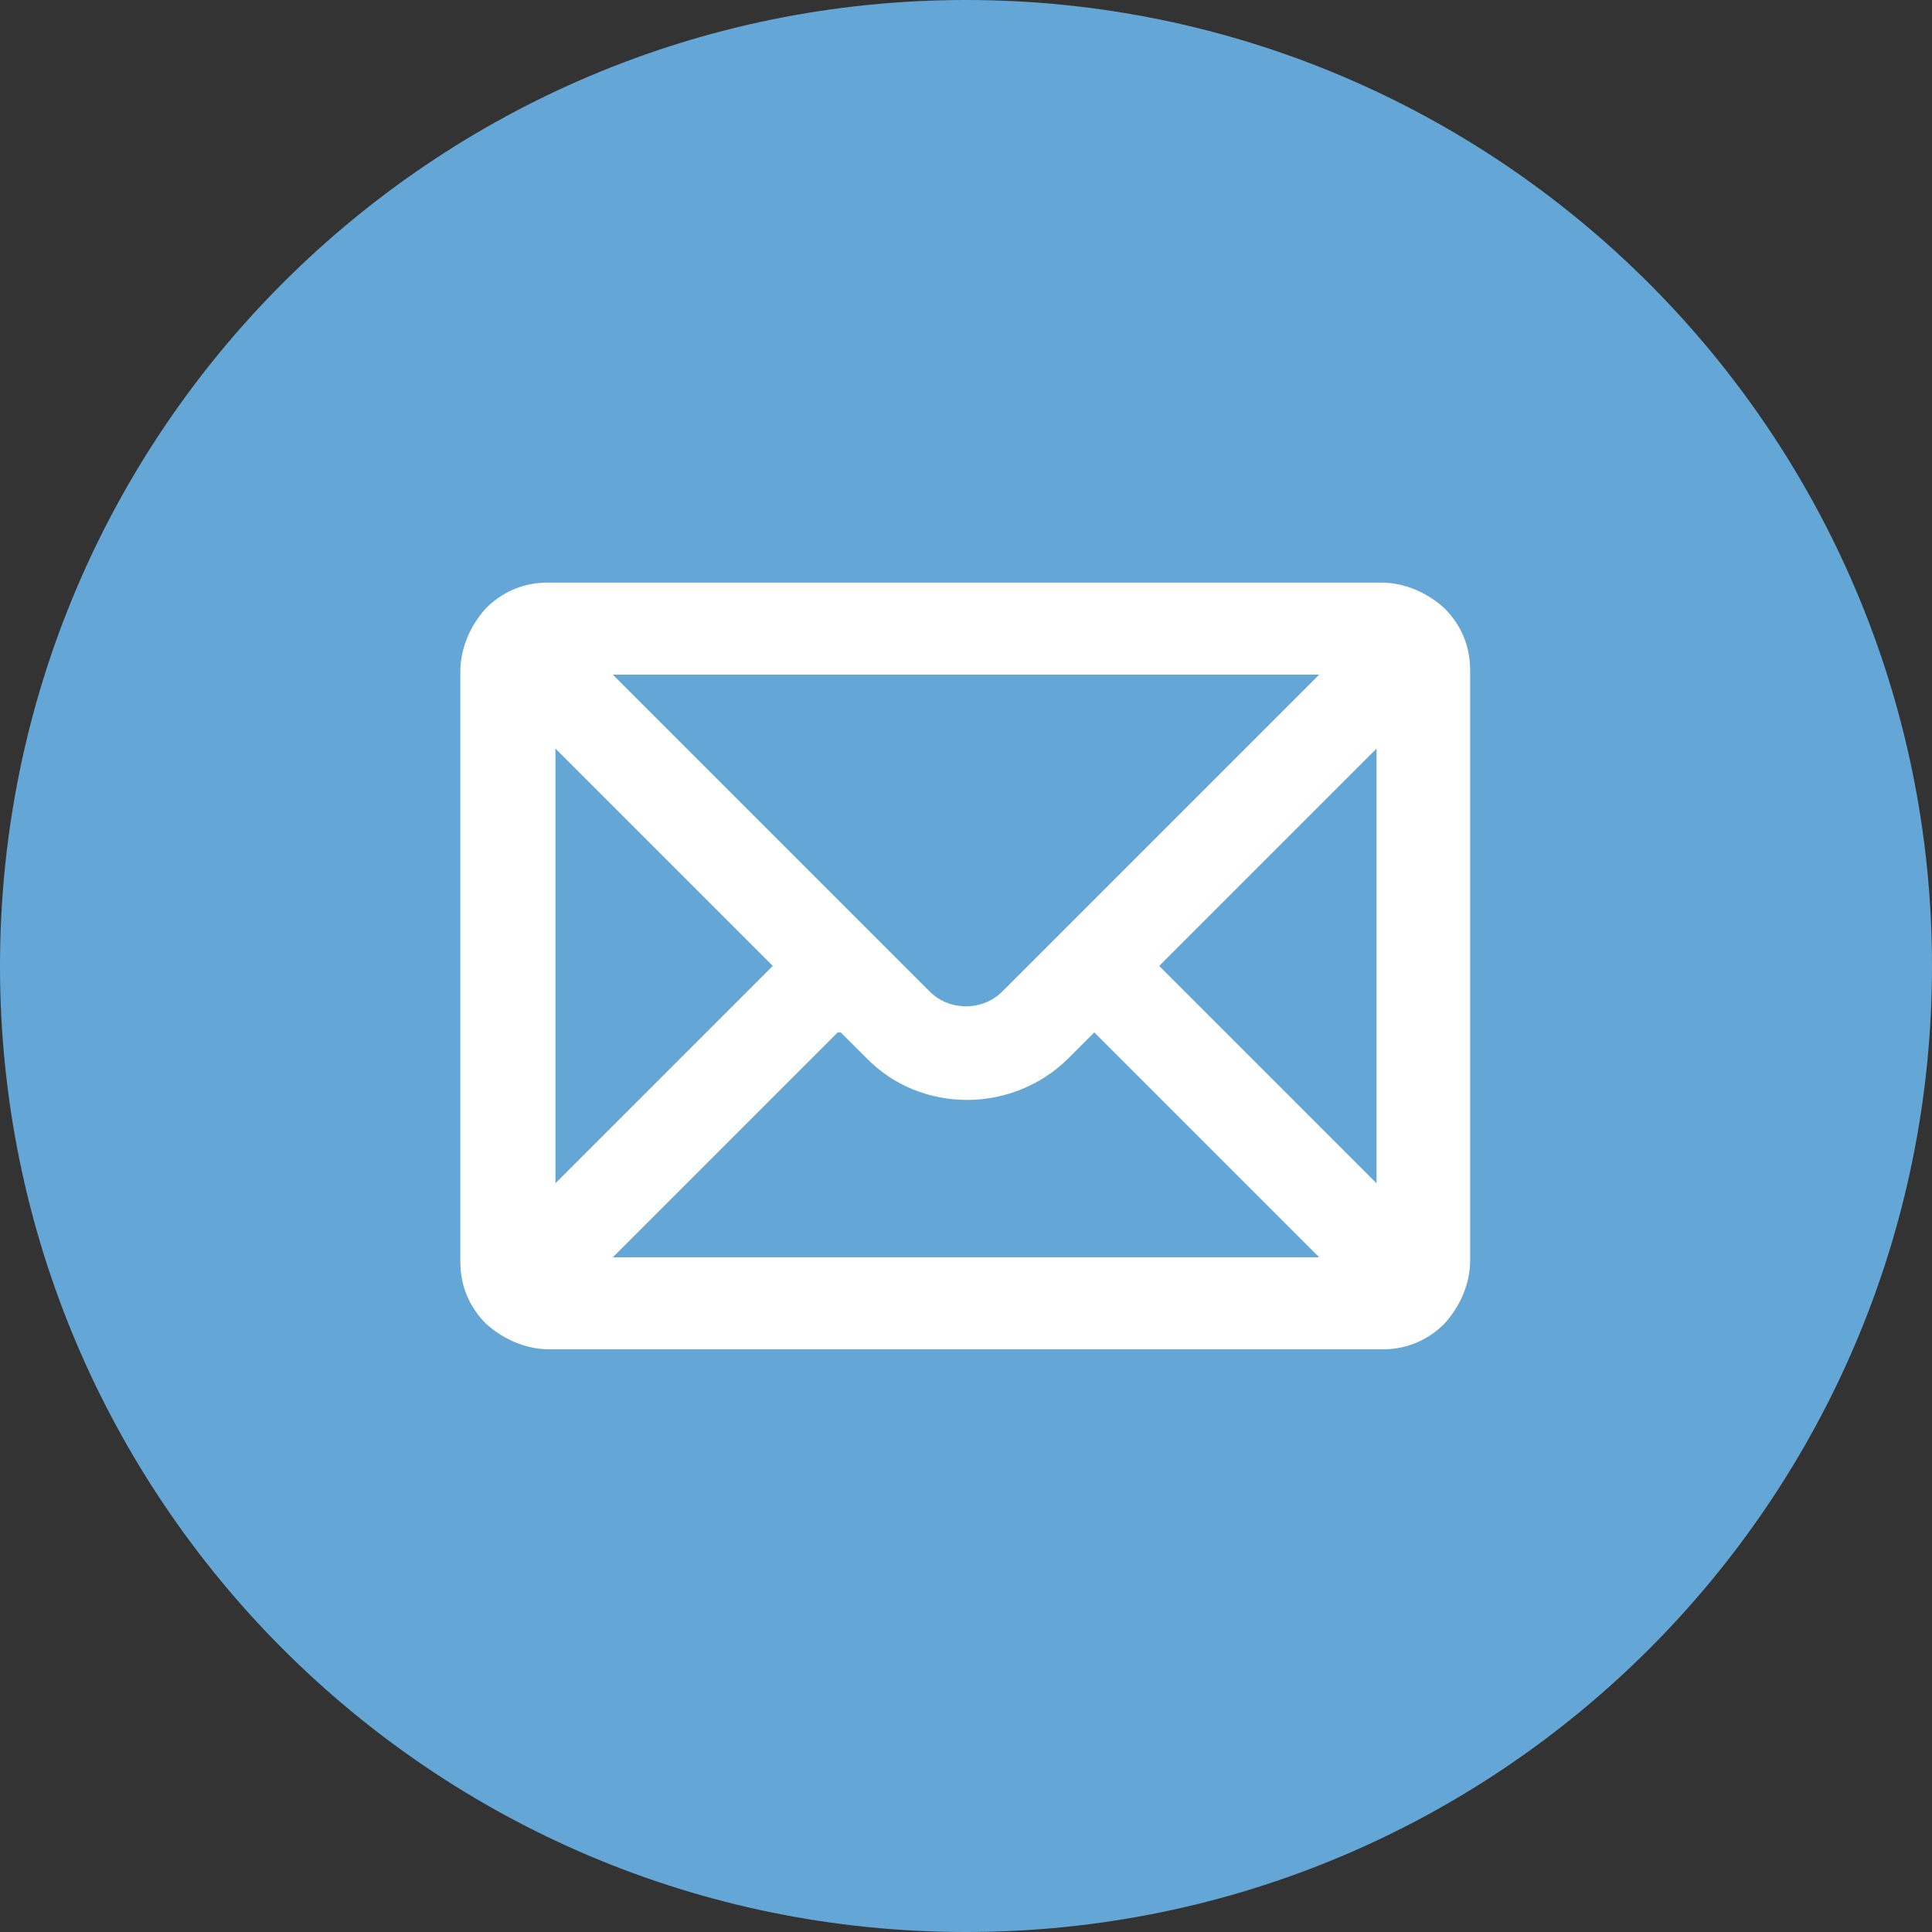
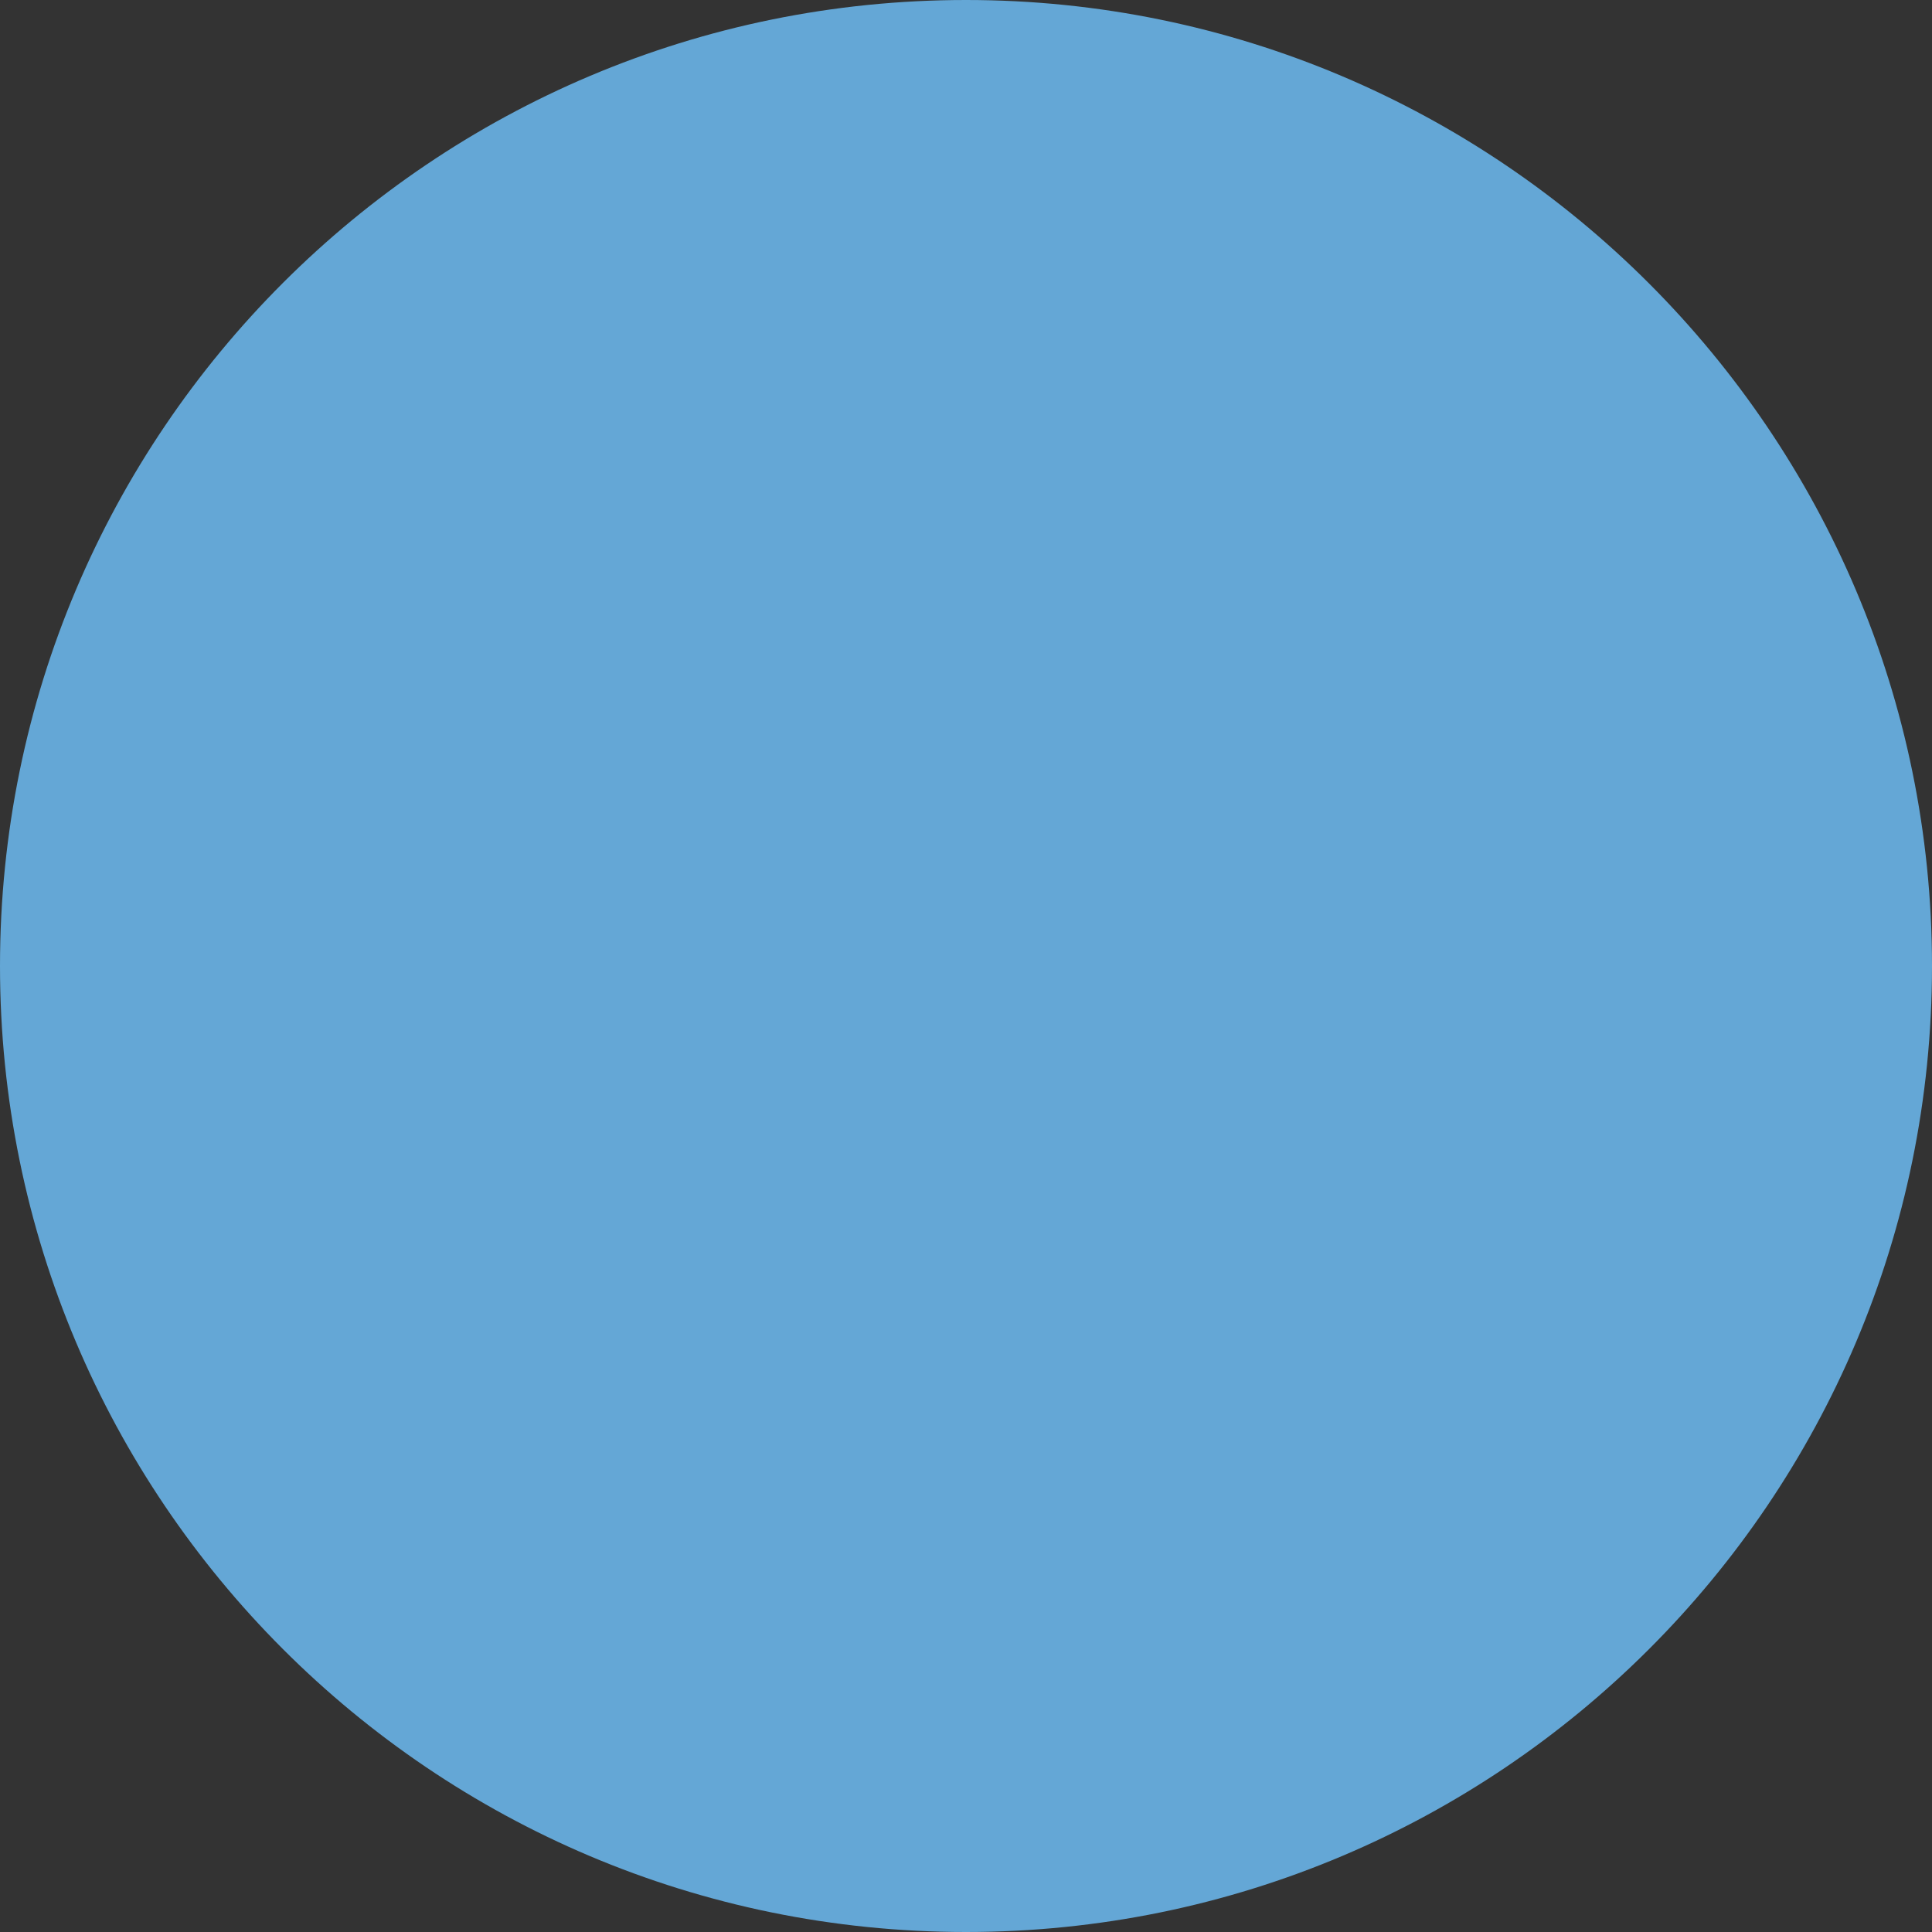
<svg xmlns="http://www.w3.org/2000/svg" width="22" height="22" viewBox="0 0 22 22" fill="none">
  <rect x="0" y="0" width="22" height="22" fill="#333333" stroke="none" />
  <path d="M22 11C22 17.084 17.067 22 11 22C4.916 22 0 17.067 0 11C0 4.916 4.933 0 11 0C17.067 0 22 4.933 22 11Z" fill="#64A7D6" />
-   <path d="M15.727 6.634C16.002 6.634 16.259 6.754 16.448 6.926C16.637 7.115 16.741 7.356 16.741 7.631V14.351C16.741 14.626 16.62 14.884 16.448 15.073C16.259 15.262 16.019 15.365 15.744 15.365H6.256C5.981 15.365 5.723 15.245 5.534 15.073C5.345 14.884 5.242 14.643 5.242 14.368V7.648C5.242 7.373 5.362 7.115 5.534 6.926C5.723 6.737 5.964 6.634 6.239 6.634H15.692H15.727ZM6.325 13.474L8.8 10.999L6.325 8.524V13.474ZM9.539 11.756L6.978 14.317H15.022L12.461 11.756L12.169 12.048C11.533 12.684 10.484 12.684 9.866 12.048L9.573 11.756H9.539ZM13.2 10.999L15.675 13.474V8.524L13.2 10.999ZM6.978 7.682L10.588 11.292C10.811 11.515 11.189 11.515 11.412 11.292L15.022 7.682H6.978Z" fill="white" />
</svg>